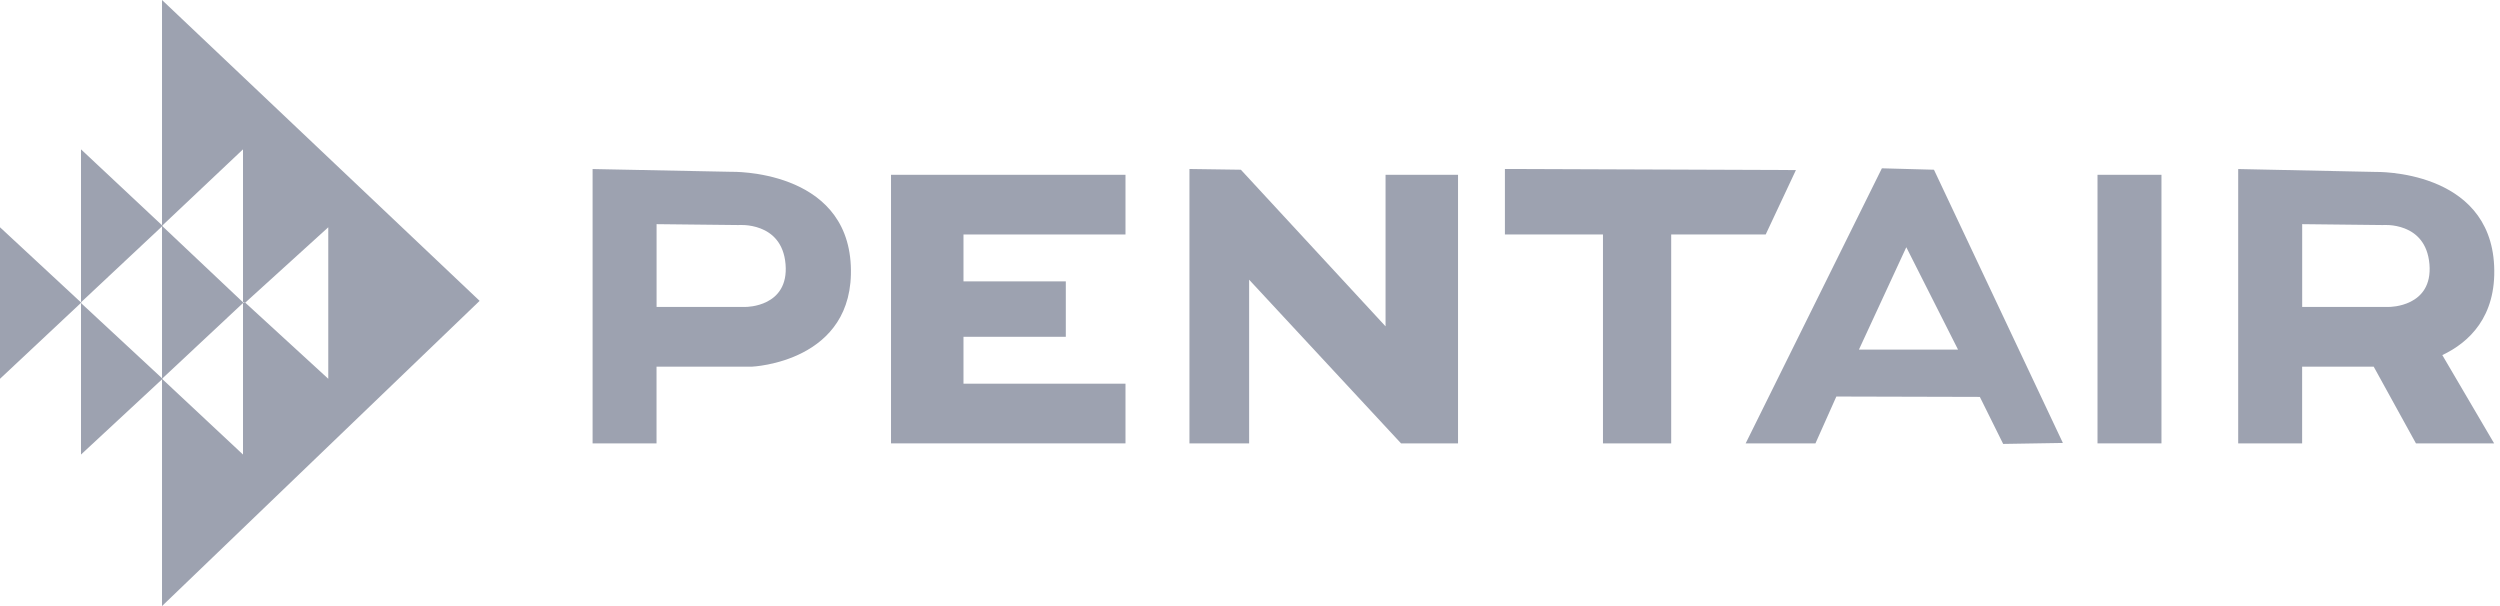
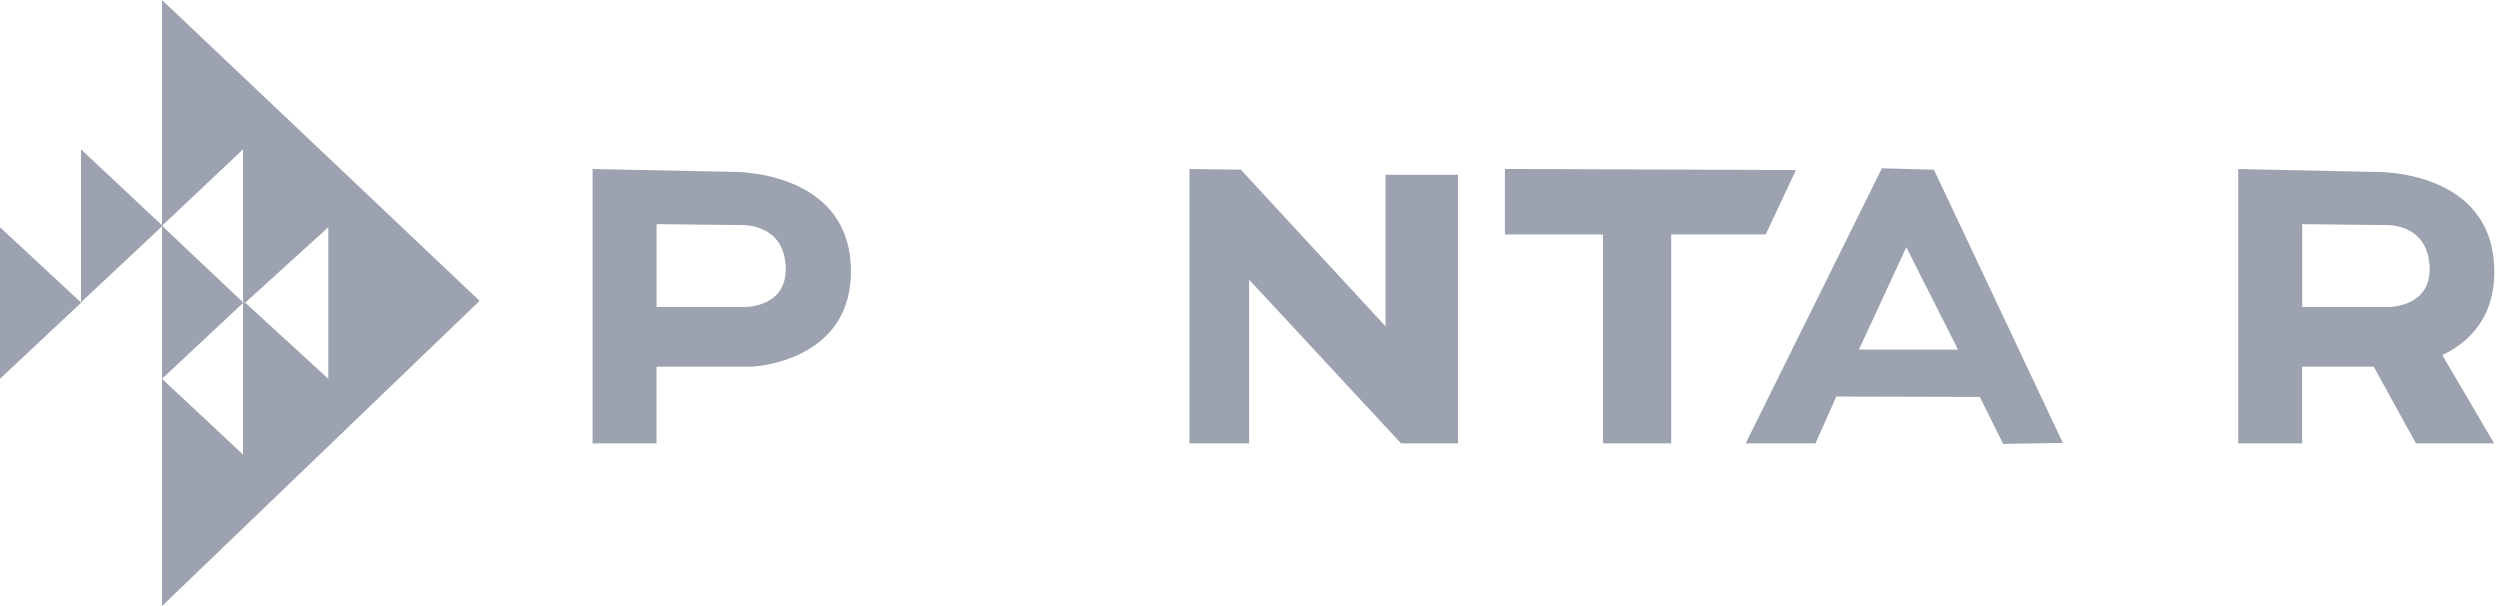
<svg xmlns="http://www.w3.org/2000/svg" width="198" height="48" viewBox="0 0 198 48" fill="none">
  <g clip-path="url(#clip0_88_261)">
    <path d="M0 30L6.432 23.97L0 18V30Z" fill="#9DA2B0" />
    <path d="M6.433 23.97L6.463 24V23.943L6.433 23.97Z" fill="#9DA2B0" />
    <path d="M6.415 11.828V23.943L12.878 17.885L6.415 11.828Z" fill="#9DA2B0" />
-     <path d="M6.415 36L12.878 30L6.415 24V36Z" fill="#9DA2B0" />
    <path d="M37.986 23.828L12.831 0V17.885L19.246 11.828V23.943L19.422 23.97L25.999 18V30L19.422 23.97L19.246 24V36L12.831 30V48L37.986 23.828Z" fill="#9DA2B0" />
-     <path d="M19.415 23.97L19.385 23.943V24L19.415 23.97Z" fill="#9DA2B0" />
    <path d="M19.246 23.943L12.831 17.885V30L19.246 24V23.943Z" fill="#9DA2B0" />
    <path d="M67.384 21.039C67.036 13.367 57.91 13.607 57.91 13.607L46.933 13.388V35.119H51.997V29.041H59.537C59.537 29.041 67.728 28.714 67.384 21.042V21.039ZM59.078 24.311H52.001V17.753L58.483 17.824C58.483 17.824 61.928 17.517 62.215 20.921C62.502 24.324 59.081 24.307 59.081 24.307L59.078 24.311Z" fill="#9DA2B0" />
-     <path d="M89.139 18.571V13.844H70.568V35.115H89.139V30.388H76.308V26.674H84.412V22.285H76.308V18.571H89.139Z" fill="#9DA2B0" />
    <path d="M94.204 13.384V35.115H98.931V22.153L110.962 35.115H115.476V13.844H109.736V25.847L98.276 13.442L94.204 13.384Z" fill="#9DA2B0" />
    <path d="M119.189 13.384V18.571H126.955V35.115H132.358V18.571H139.843L142.237 13.469L119.189 13.384Z" fill="#9DA2B0" />
    <path d="M153.171 13.442L149.045 13.33L138.257 35.115H143.784L145.439 31.405L156.804 31.435L158.651 35.159L163.381 35.082L153.171 13.445V13.442ZM147.228 27.687L150.979 19.58L155.075 27.687H147.228Z" fill="#9DA2B0" />
-     <path d="M171.188 13.844H166.123V35.115H171.188V13.844Z" fill="#9DA2B0" />
    <path d="M197.537 21.059C197.189 13.388 188.15 13.617 188.15 13.617L177.265 13.388V35.119H182.329V29.041H187.998L191.345 35.119H197.537L193.431 28.123C195.538 27.127 197.719 25.097 197.537 21.062V21.059ZM189.231 24.311H182.333V17.753L188.724 17.824C188.724 17.824 192.121 17.517 192.412 20.921C192.699 24.324 189.234 24.307 189.234 24.307L189.231 24.311Z" fill="#9DA2B0" />
  </g>
  <defs>
    <clipPath id="clip0_88_261">
      <rect width="197.548" height="48" fill="white" />
    </clipPath>
  </defs>
</svg>